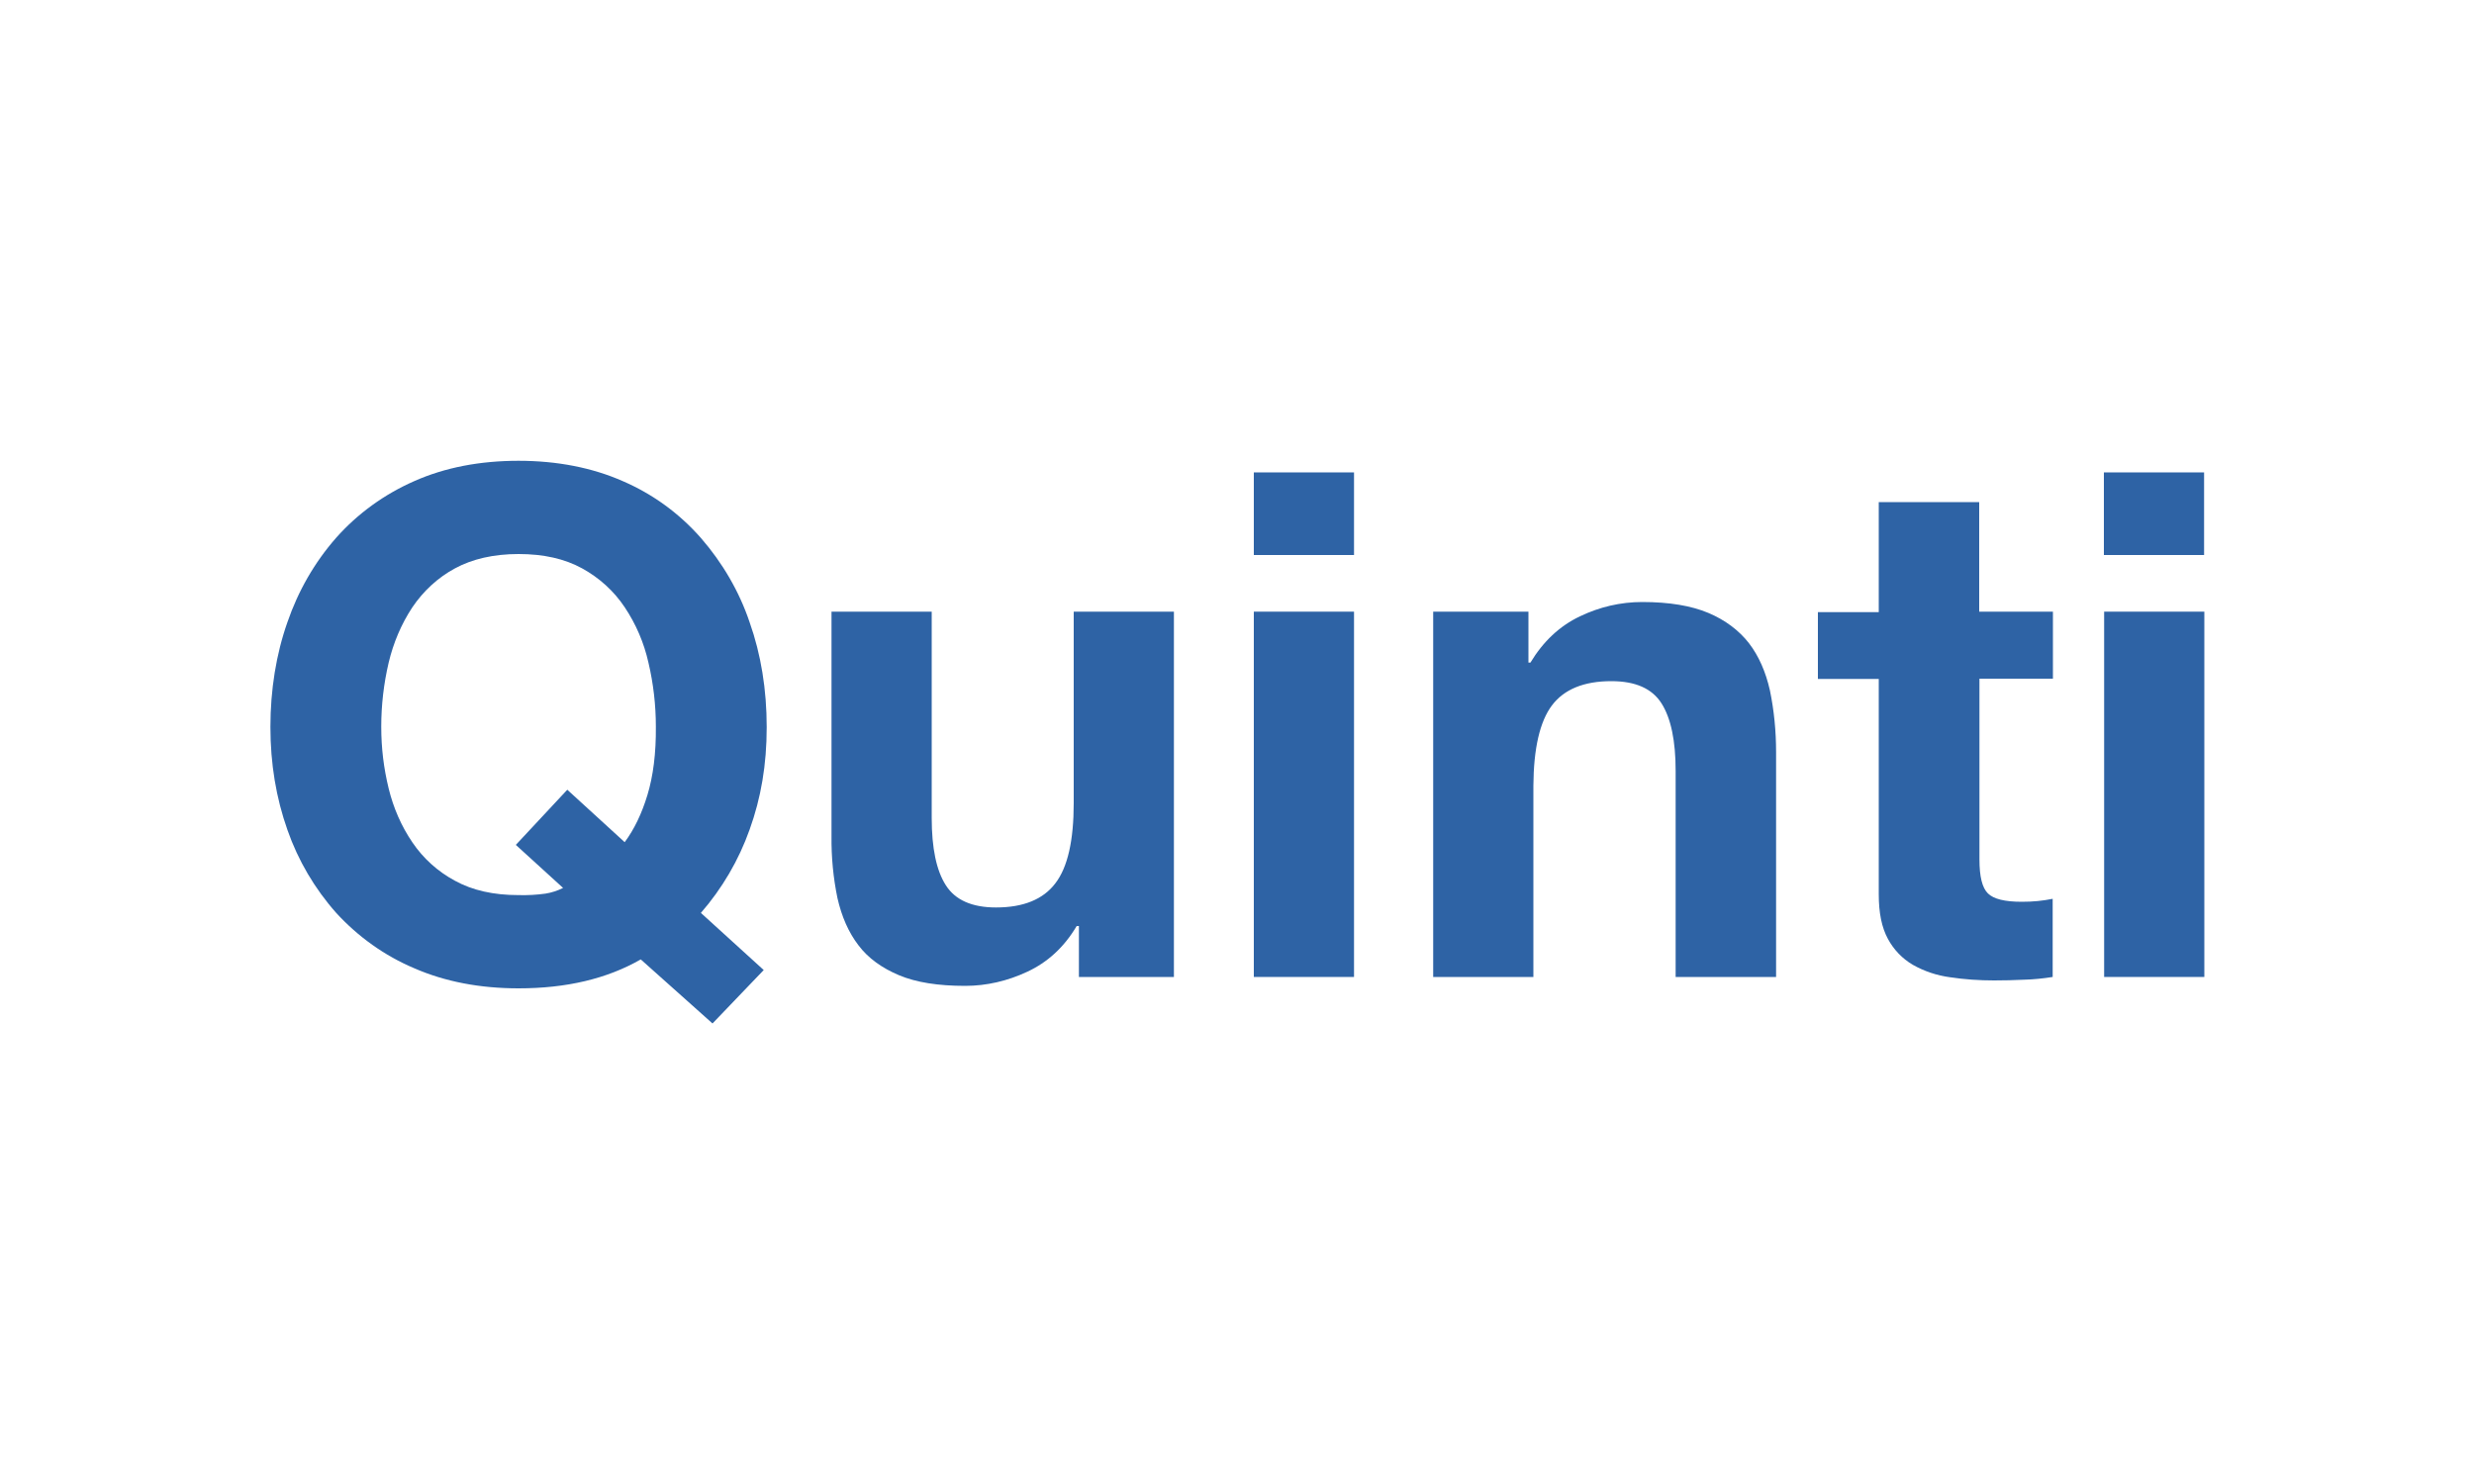
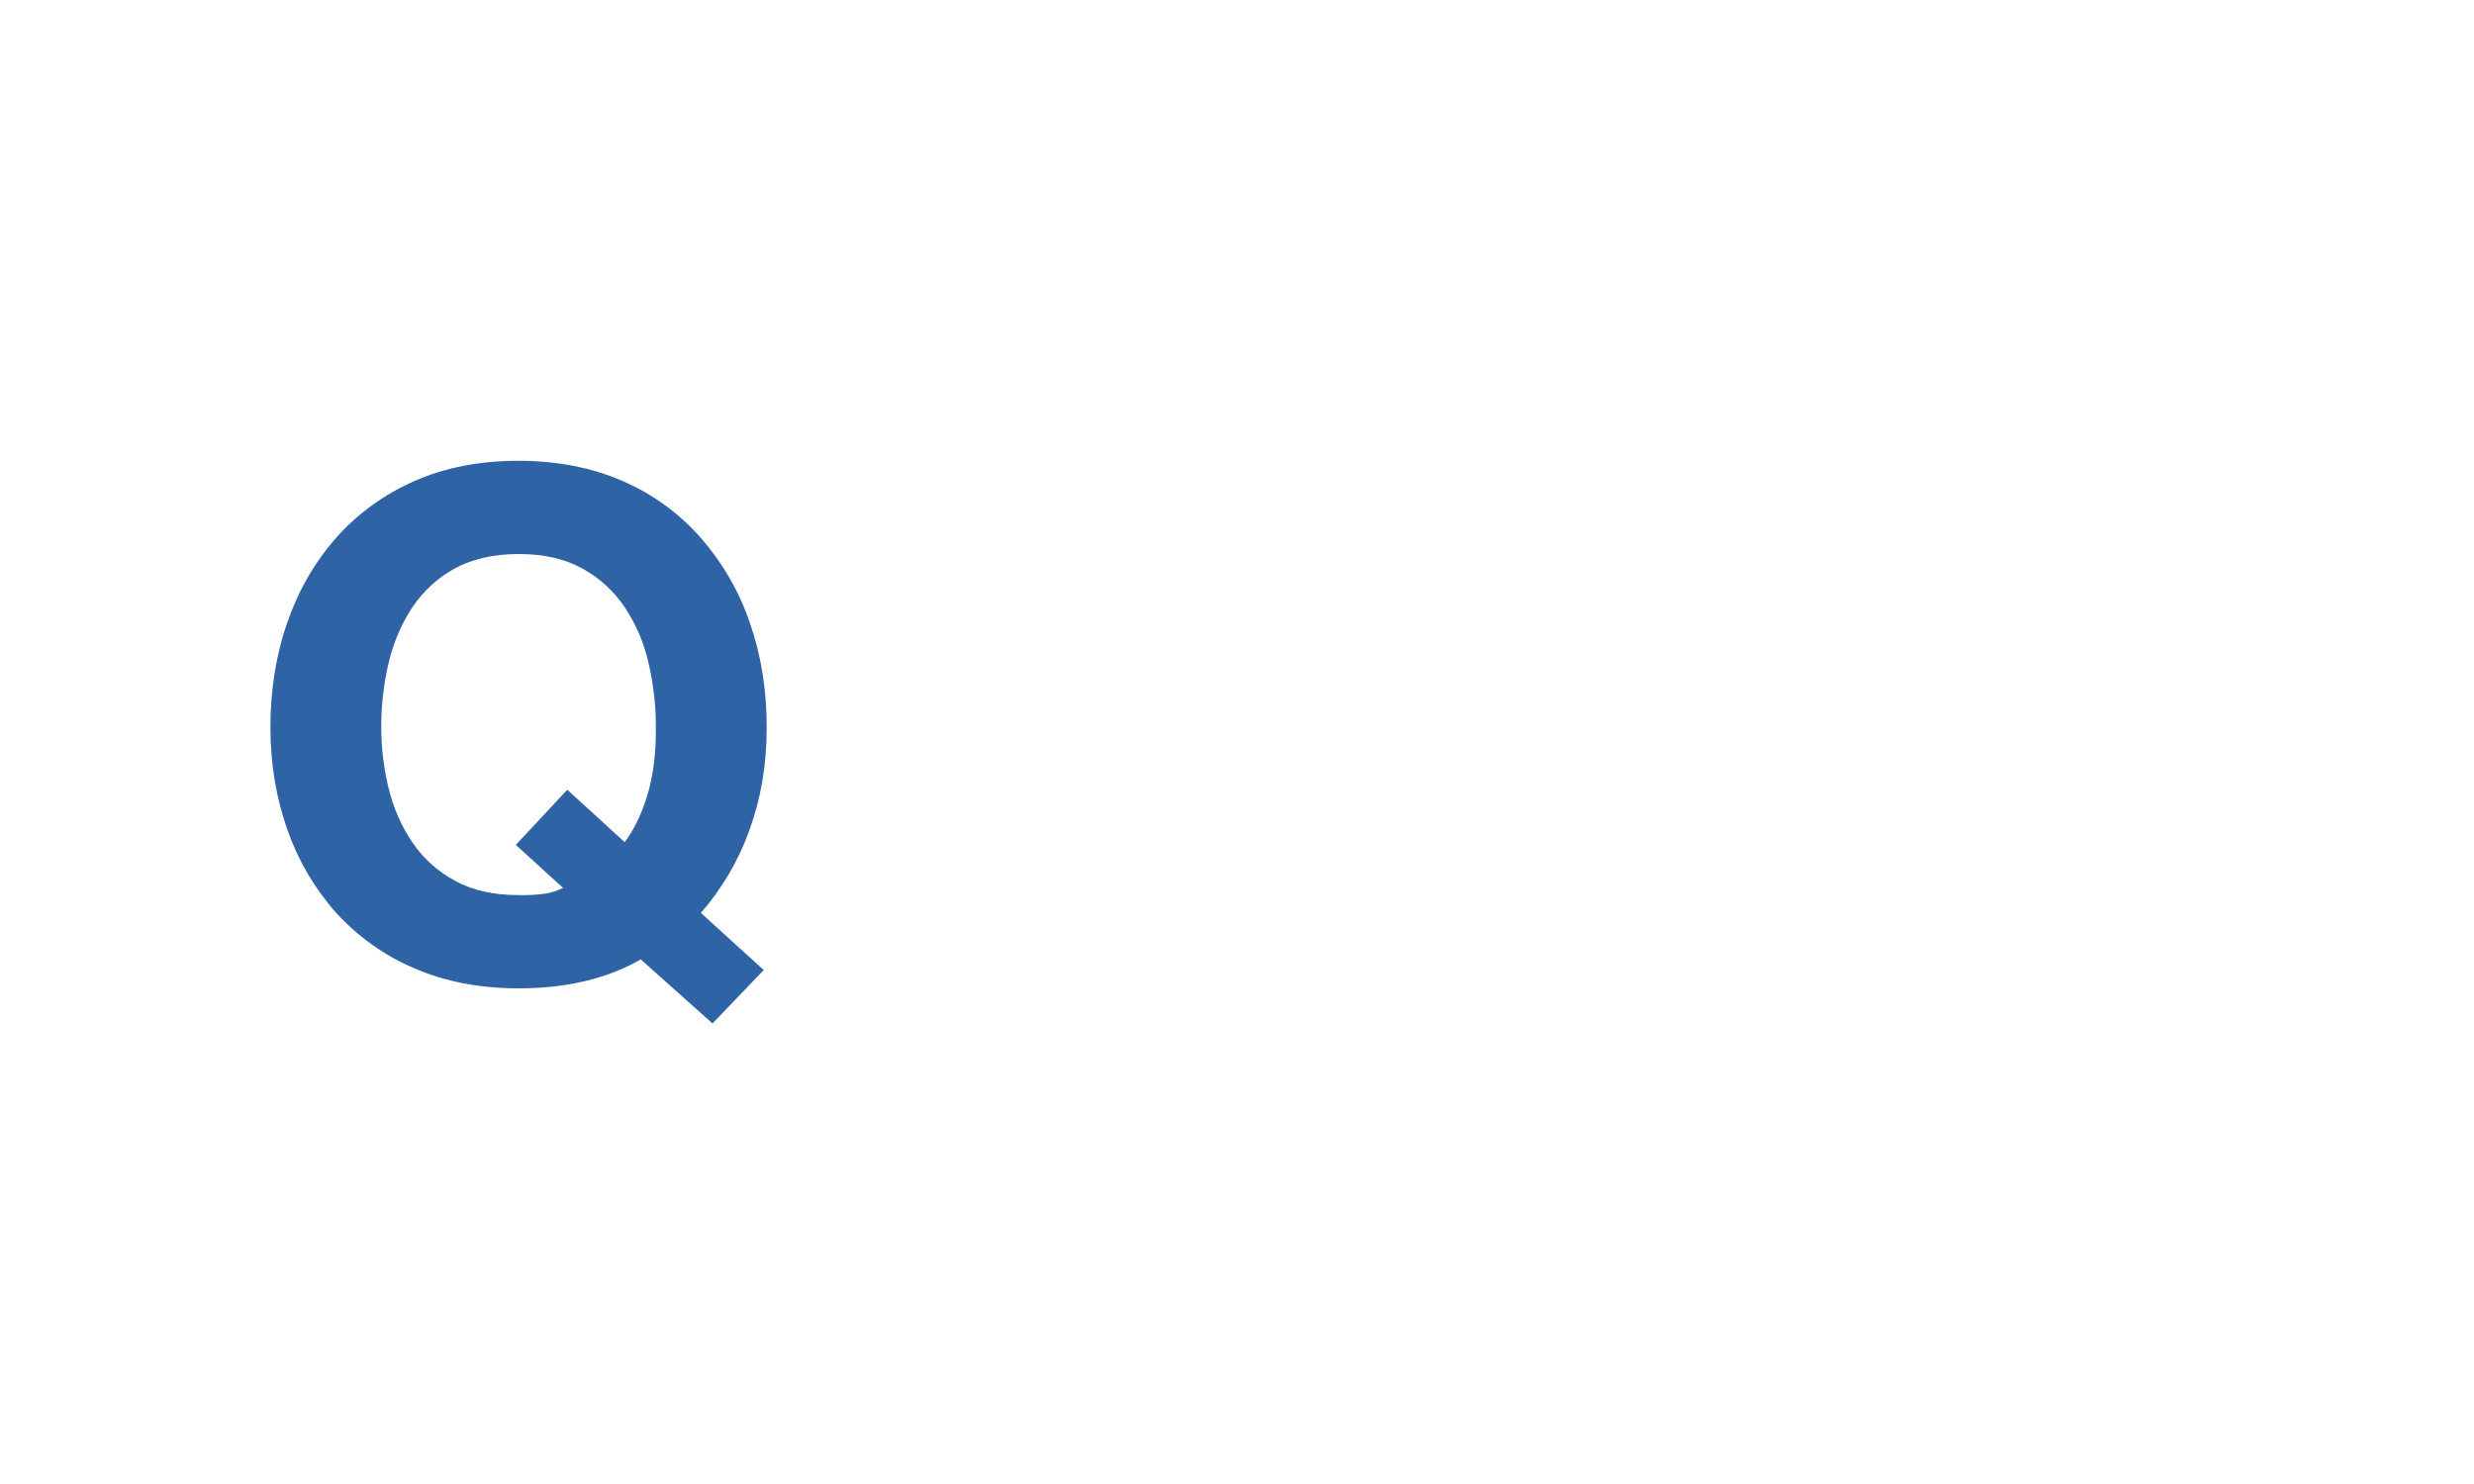
<svg xmlns="http://www.w3.org/2000/svg" version="1.1" id="a" x="0px" y="0px" viewBox="0 0 1000 600" style="enable-background:new 0 0 1000 600;" xml:space="preserve">
  <style type="text/css">
	.st0{fill:#2E63A5;}
</style>
  <path class="st0" d="M259,387.9c-13.6,7.8-30,11.7-49.4,11.7c-15.6,0-29.7-2.7-42.1-8.1c-12.1-5.1-22.8-12.8-31.6-22.4  c-8.7-9.8-15.4-21.2-19.7-33.5c-4.6-13-6.9-26.8-6.9-41.7s2.3-29.4,6.9-42.4c4.3-12.5,10.9-24.1,19.7-34.1  c8.7-9.8,19.5-17.6,31.6-22.9c12.4-5.5,26.5-8.2,42.1-8.2s29.9,2.8,42.3,8.3c12,5.2,22.7,13,31.4,22.9c8.7,10,15.5,21.6,19.7,34.1  c4.6,13,6.9,27.2,6.9,42.4s-2.3,28.6-6.9,41.4c-4.4,12.4-11.1,23.8-19.7,33.7l25.4,23.1L288,413.8L259,387.9L259,387.9z   M252.5,340.5c3.8-5.1,6.9-11.5,9.2-19.1s3.5-16.8,3.4-27.6c0-8.7-1-17.4-3-25.9c-1.8-8-5-15.5-9.6-22.4  c-4.4-6.6-10.3-11.9-17.2-15.7c-7.1-3.9-15.6-5.8-25.7-5.8s-18.7,2-25.7,5.8c-6.9,3.7-12.8,9.2-17.2,15.7  c-4.5,6.8-7.7,14.4-9.6,22.4c-2,8.5-3,17.2-3,25.9s1,16.8,3,25c1.9,7.8,5.1,15.2,9.6,21.8c4.4,6.5,10.3,11.8,17.2,15.5  c7.1,3.9,15.6,5.8,25.7,5.8c3.6,0.1,7.3-0.1,10.9-0.6c2.5-0.4,4.9-1.2,7.1-2.3l-19.1-17.4l20.8-22.3L252.5,340.5L252.5,340.5z" />
-   <path class="st0" d="M436.1,395v-20.6h-0.9c-5.1,8.6-11.8,14.7-20,18.5c-7.9,3.7-16.4,5.7-25.1,5.7c-10.9,0-19.8-1.4-26.7-4.3  c-6.9-2.9-12.5-6.9-16.4-12.1c-4-5.2-6.8-11.6-8.5-19.1c-1.7-8.2-2.5-16.6-2.4-25v-90.8h40.5v83.4c0,12.2,1.9,21.3,5.7,27.2  c3.8,6,10.6,9,20.3,9c11.1,0,19.1-3.3,24-9.8c5-6.5,7.4-17.4,7.4-32.4v-77.4h40.5V395L436.1,395L436.1,395z" />
-   <path class="st0" d="M506.8,224.4V191h40.5v33.4H506.8z M547.3,247.3V395h-40.5V247.3H547.3z" />
-   <path class="st0" d="M617.8,247.3v20.6h0.8c5.2-8.6,11.8-14.8,20-18.7c7.9-3.8,16.4-5.8,25.2-5.8c10.9,0,19.8,1.5,26.7,4.4  c6.9,2.9,12.4,7.1,16.4,12.2c4,5.2,6.8,11.6,8.5,19.1c1.7,8.2,2.5,16.6,2.5,25V395h-40.6v-83.3c0-12.2-1.9-21.3-5.7-27.3  c-3.8-6-10.5-9-20.3-9c-11.1,0-19.1,3.3-24,9.8s-7.4,17.4-7.5,32.4V395h-40.5V247.3H617.8L617.8,247.3z" />
-   <path class="st0" d="M829.8,247.3v27.1h-29.7v73.1c0,6.9,1.1,11.4,3.4,13.7s6.9,3.4,13.7,3.4c2.3,0,4.5-0.1,6.5-0.3  c2-0.2,4-0.5,6-0.9V395c-3.8,0.6-7.6,1-11.4,1.1c-4.2,0.2-8.3,0.3-12.3,0.3c-6,0-11.9-0.4-17.9-1.3c-5.2-0.7-10.3-2.4-14.9-5  c-4.3-2.5-7.8-6.2-10.1-10.5c-2.5-4.6-3.7-10.5-3.7-18v-87.1h-24.6v-27h24.6V203H800v44.3H829.8L829.8,247.3z" />
-   <path class="st0" d="M850.4,224.4V191h40.5v33.4H850.4z M891,247.3V395h-40.5V247.3H891z" />
</svg>